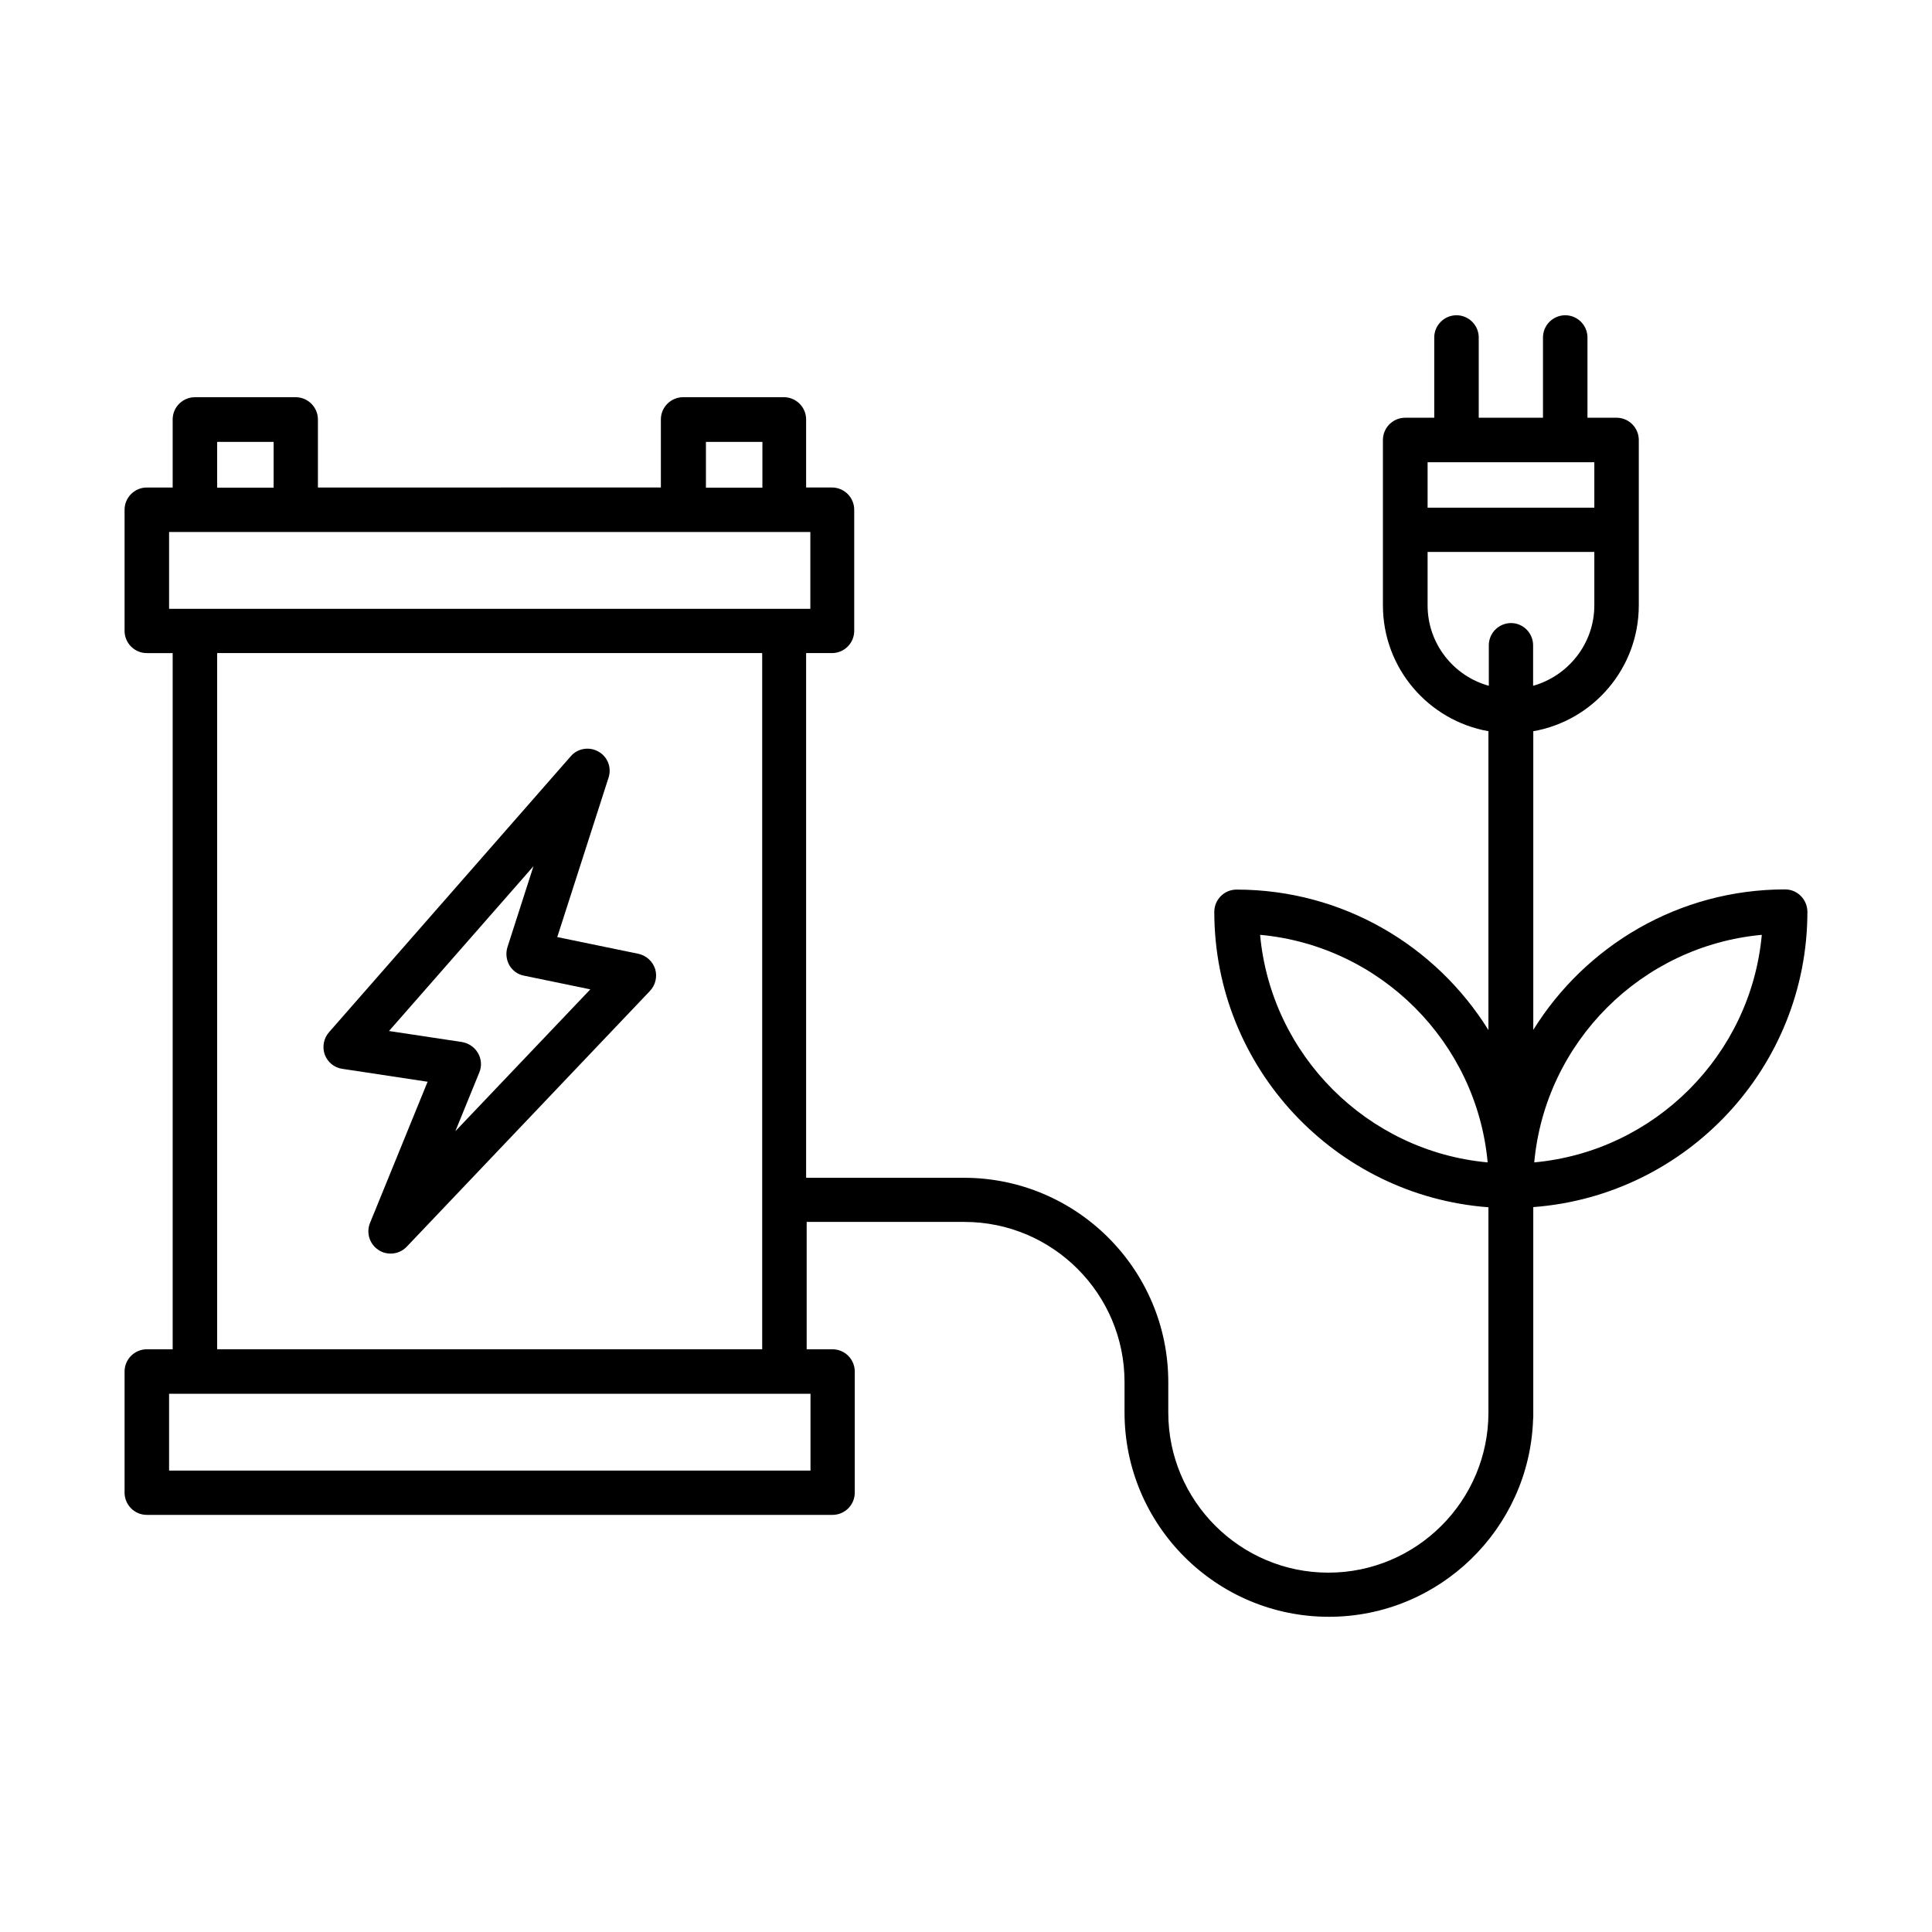
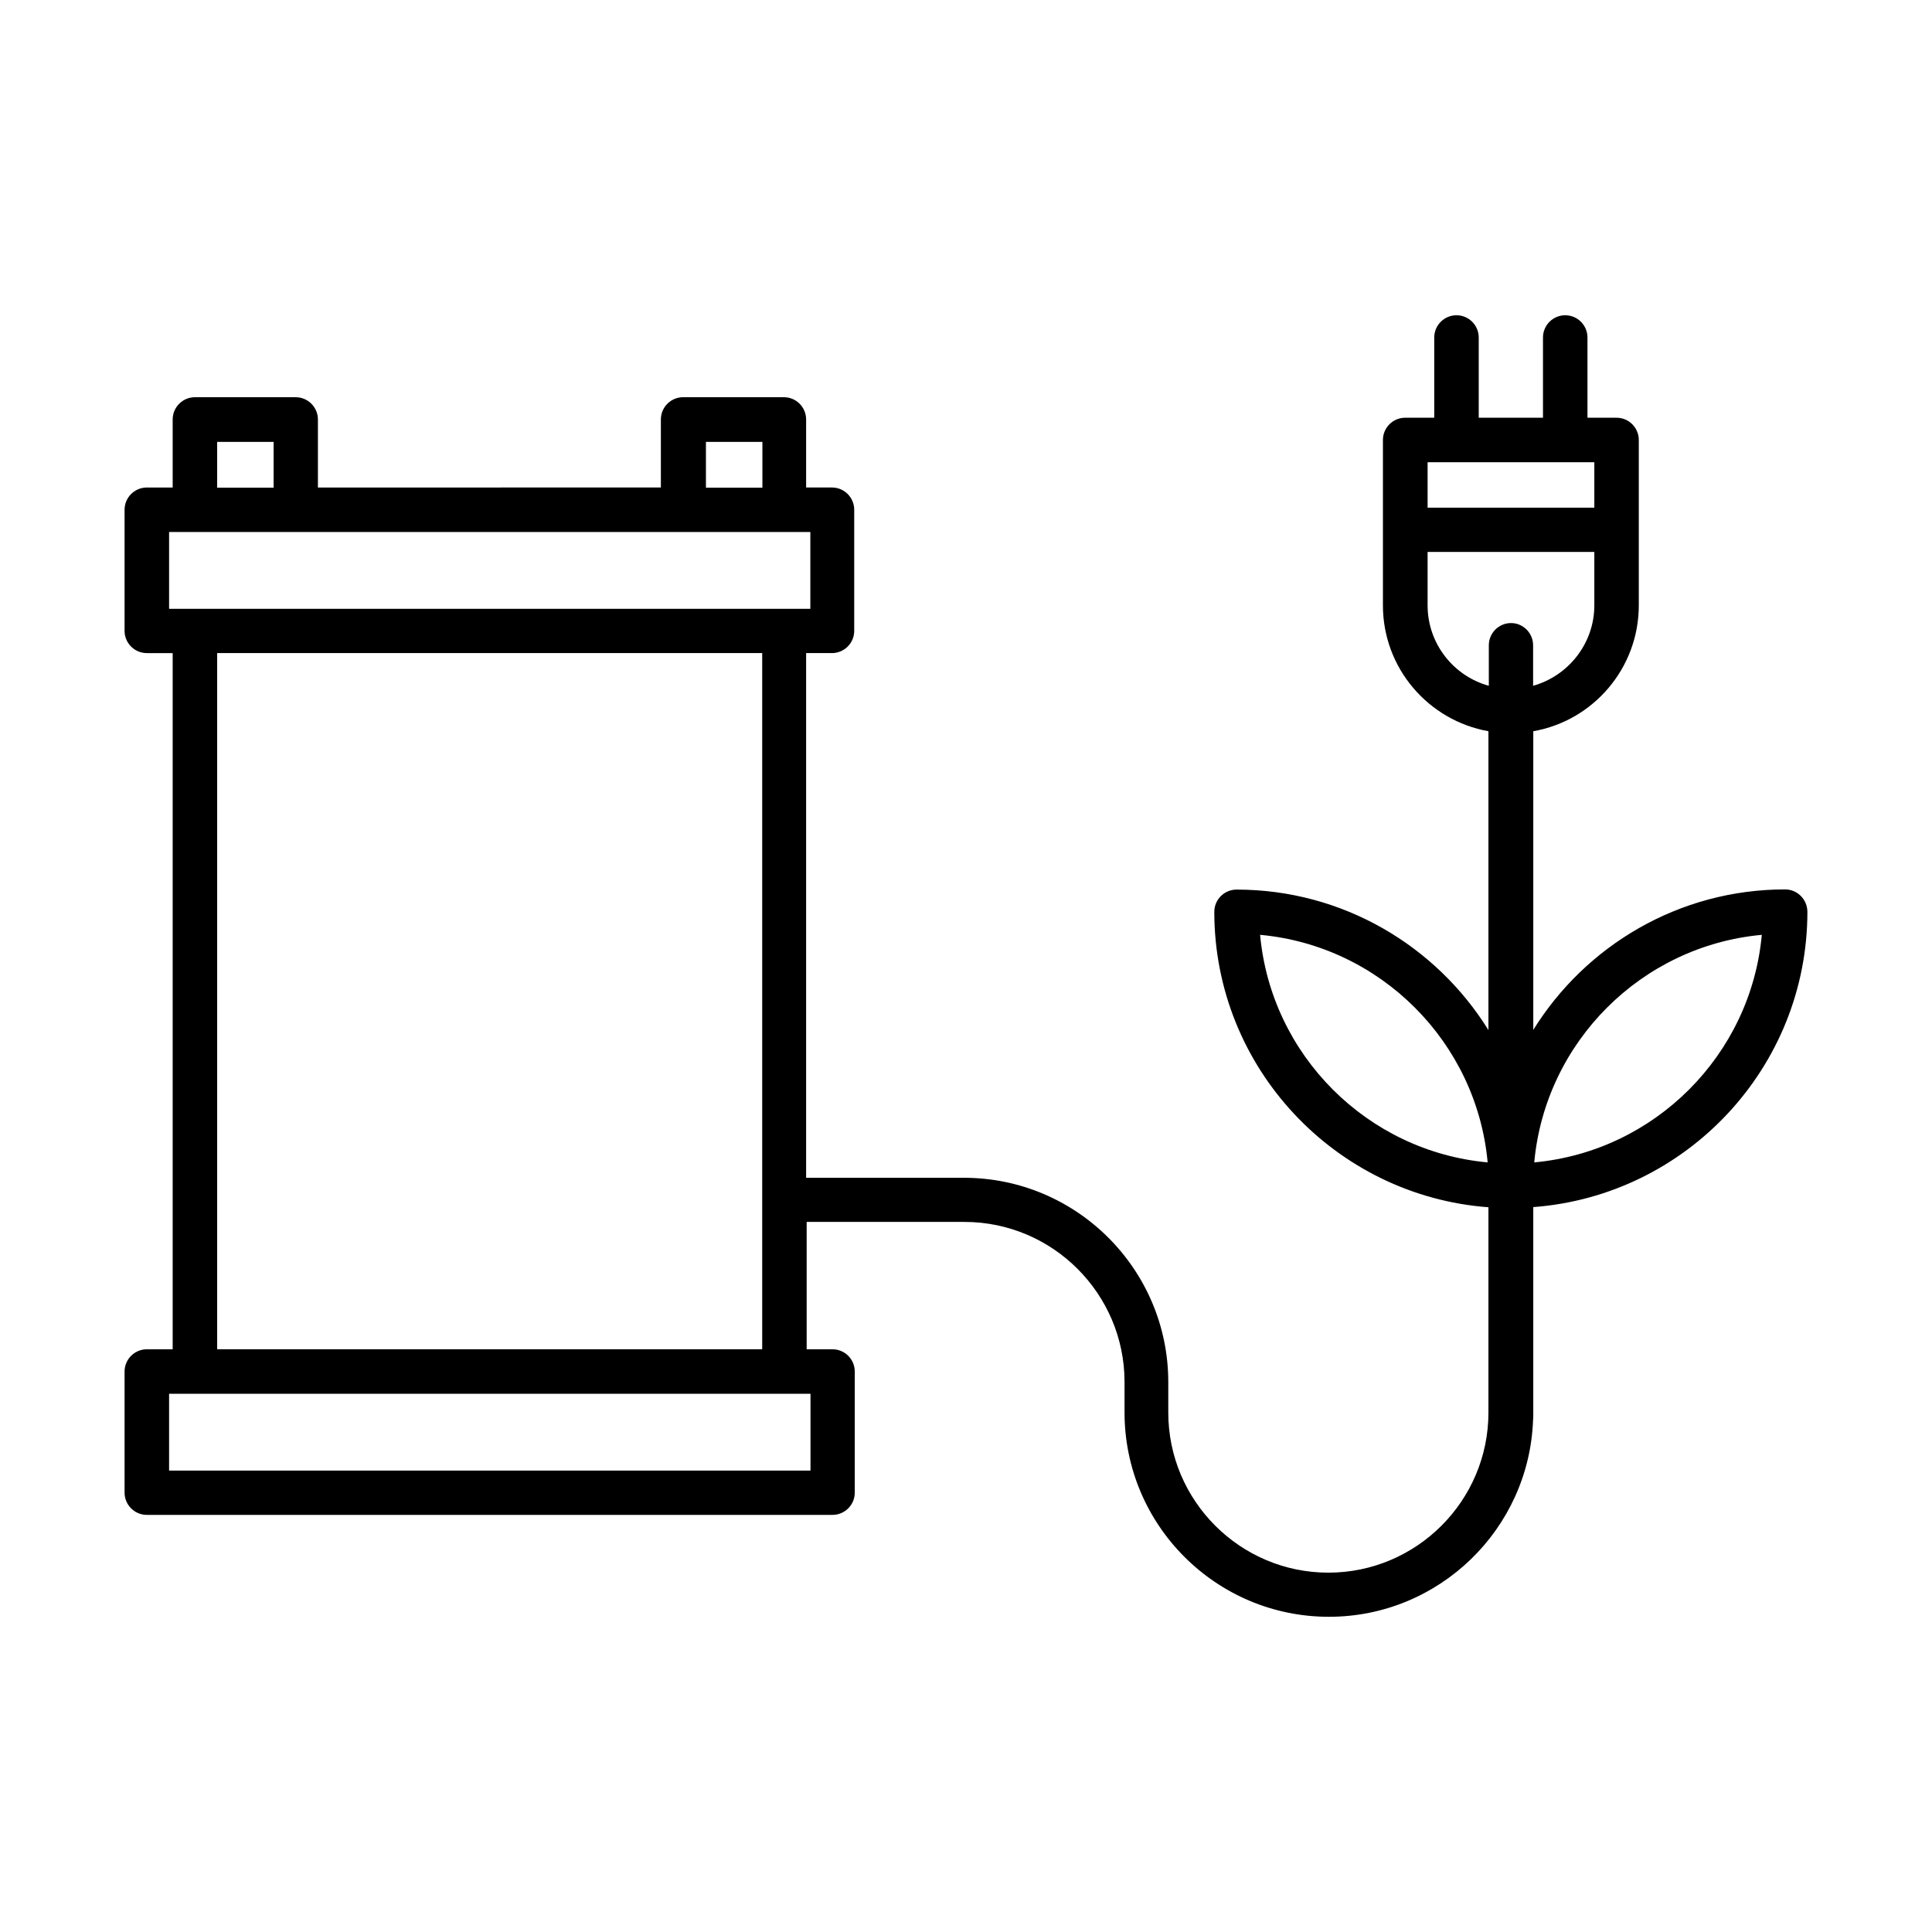
<svg xmlns="http://www.w3.org/2000/svg" fill="#000000" width="800px" height="800px" version="1.1" viewBox="144 144 512 512">
  <g>
    <path d="m617.09 379.7c-28.164 0-52.898 14.914-66.754 37.23v-79.148c15.871-2.769 27.961-16.676 27.961-33.352v-43.832c0-3.223-2.621-5.894-5.894-5.894h-7.707v-21.262c0-3.223-2.621-5.894-5.894-5.894-3.223 0-5.894 2.621-5.894 5.894v21.262h-17.027v-21.262c0-3.223-2.621-5.894-5.894-5.894-3.223 0-5.894 2.621-5.894 5.894v21.262h-7.707c-3.223 0-5.894 2.621-5.894 5.894v43.832c0 16.676 12.09 30.531 27.961 33.352v79.199c-13.855-22.32-38.594-37.23-66.754-37.23-3.223 0-5.894 2.621-5.894 5.894 0 41.312 32.094 75.27 72.648 78.293v54.41c0 23.375-19.043 42.422-42.422 42.422-23.375 0-42.422-19.043-42.422-42.422v-8.062c0-29.875-24.285-54.16-54.16-54.16h-41.816v-139.05h6.852c3.223 0 5.894-2.621 5.894-5.894v-32.094c0-3.223-2.621-5.894-5.894-5.894h-6.852v-18.035c0-3.223-2.621-5.894-5.894-5.894h-26.703c-3.223 0-5.894 2.621-5.894 5.894v18.035l-90.887 0.004v-18.035c0-3.223-2.621-5.894-5.894-5.894h-26.703c-3.223 0-5.894 2.621-5.894 5.894v18.035h-6.852c-3.223 0-5.894 2.621-5.894 5.894v32.094c0 3.223 2.621 5.894 5.894 5.894h6.852v184.5l-6.852-0.004c-3.223 0-5.894 2.621-5.894 5.894v32.094c0 3.223 2.621 5.894 5.894 5.894h181.72c3.223 0 5.894-2.621 5.894-5.894v-32.094c0-3.223-2.621-5.894-5.894-5.894h-6.852v-33.754h41.816c23.375 0 42.422 19.043 42.422 42.422v8.062c0 29.875 24.285 54.16 54.16 54.16 29.223 0 53.102-23.277 54.109-52.246 0-0.203 0.051-0.453 0.051-0.656v-55.672c40.559-3.023 72.648-36.98 72.648-78.293-0.051-3.273-2.672-5.894-5.894-5.894zm-139.15 12.039c31.891 2.922 57.383 28.418 60.305 60.309-31.891-2.922-57.383-28.414-60.305-60.309zm-146.86-130.64h14.965v12.141h-14.965zm-129.53 0h14.965v12.141h-14.965zm157.24 252.26v20.355h-169.98v-20.355zm-157.24-11.789v-184.5h144.44v184.5zm150.34-196.23h-163.08v-20.355h169.94v20.355zm170.44-38.844h44.184v12.043h-44.184zm22.117 42.621c-3.223 0-5.894 2.621-5.894 5.894v10.73c-9.32-2.57-16.223-11.133-16.223-21.312v-14.156h44.184v14.156c0 10.125-6.902 18.691-16.223 21.312v-10.73c0-3.223-2.621-5.894-5.844-5.894zm6.144 142.93c2.922-31.891 28.414-57.383 60.305-60.305-2.918 31.891-28.414 57.383-60.305 60.305z" />
-     <path d="m313.19 396.77-21.512-4.434 13.602-42.27c0.855-2.672-0.25-5.543-2.719-6.902-2.418-1.359-5.492-0.855-7.305 1.258l-64.086 73.156c-1.41 1.613-1.812 3.879-1.109 5.894 0.754 2.016 2.519 3.477 4.637 3.777l22.621 3.426-15.266 37.434c-1.059 2.621-0.102 5.644 2.266 7.152 0.957 0.656 2.066 0.957 3.176 0.957 1.562 0 3.125-0.605 4.281-1.812l64.488-67.812c1.461-1.562 1.965-3.777 1.359-5.793-0.656-2.066-2.367-3.578-4.434-4.031zm-48.516 47.008 6.348-15.566c0.707-1.664 0.555-3.578-0.352-5.141s-2.469-2.621-4.231-2.922l-19.348-2.922 38.289-43.68-6.902 21.461c-0.504 1.613-0.301 3.324 0.504 4.785 0.855 1.461 2.266 2.469 3.879 2.769l17.582 3.629z" />
  </g>
</svg>